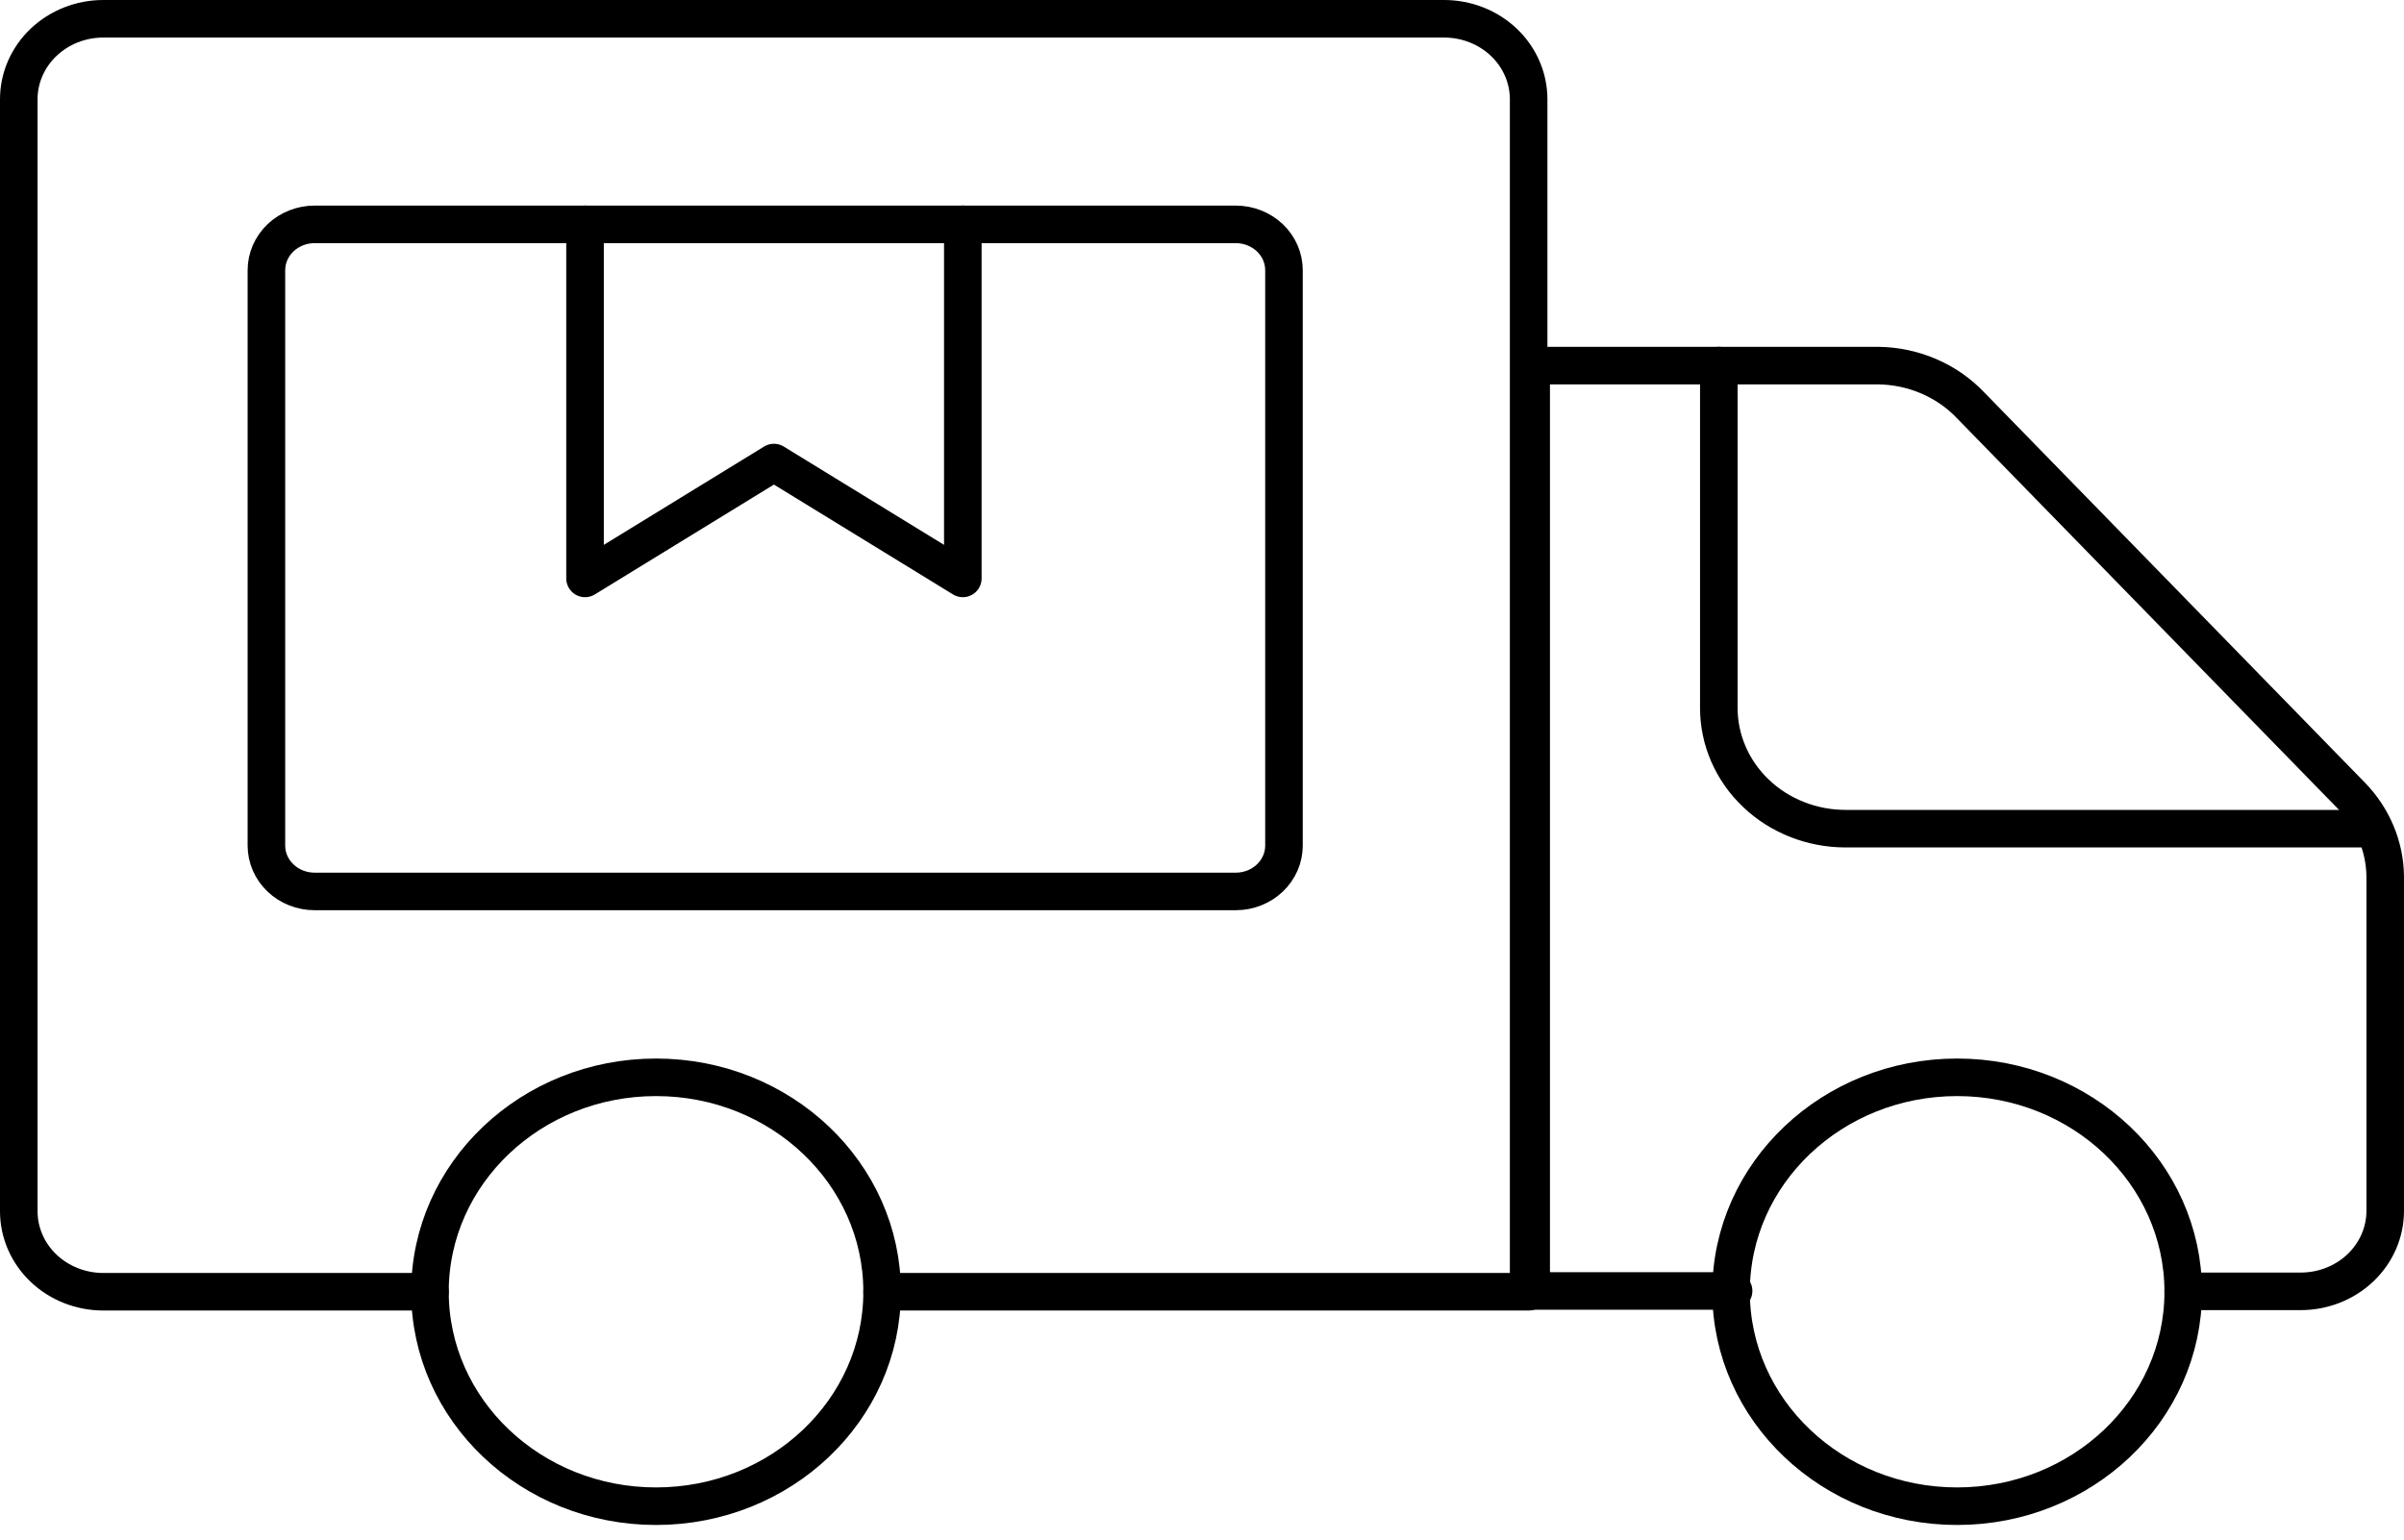
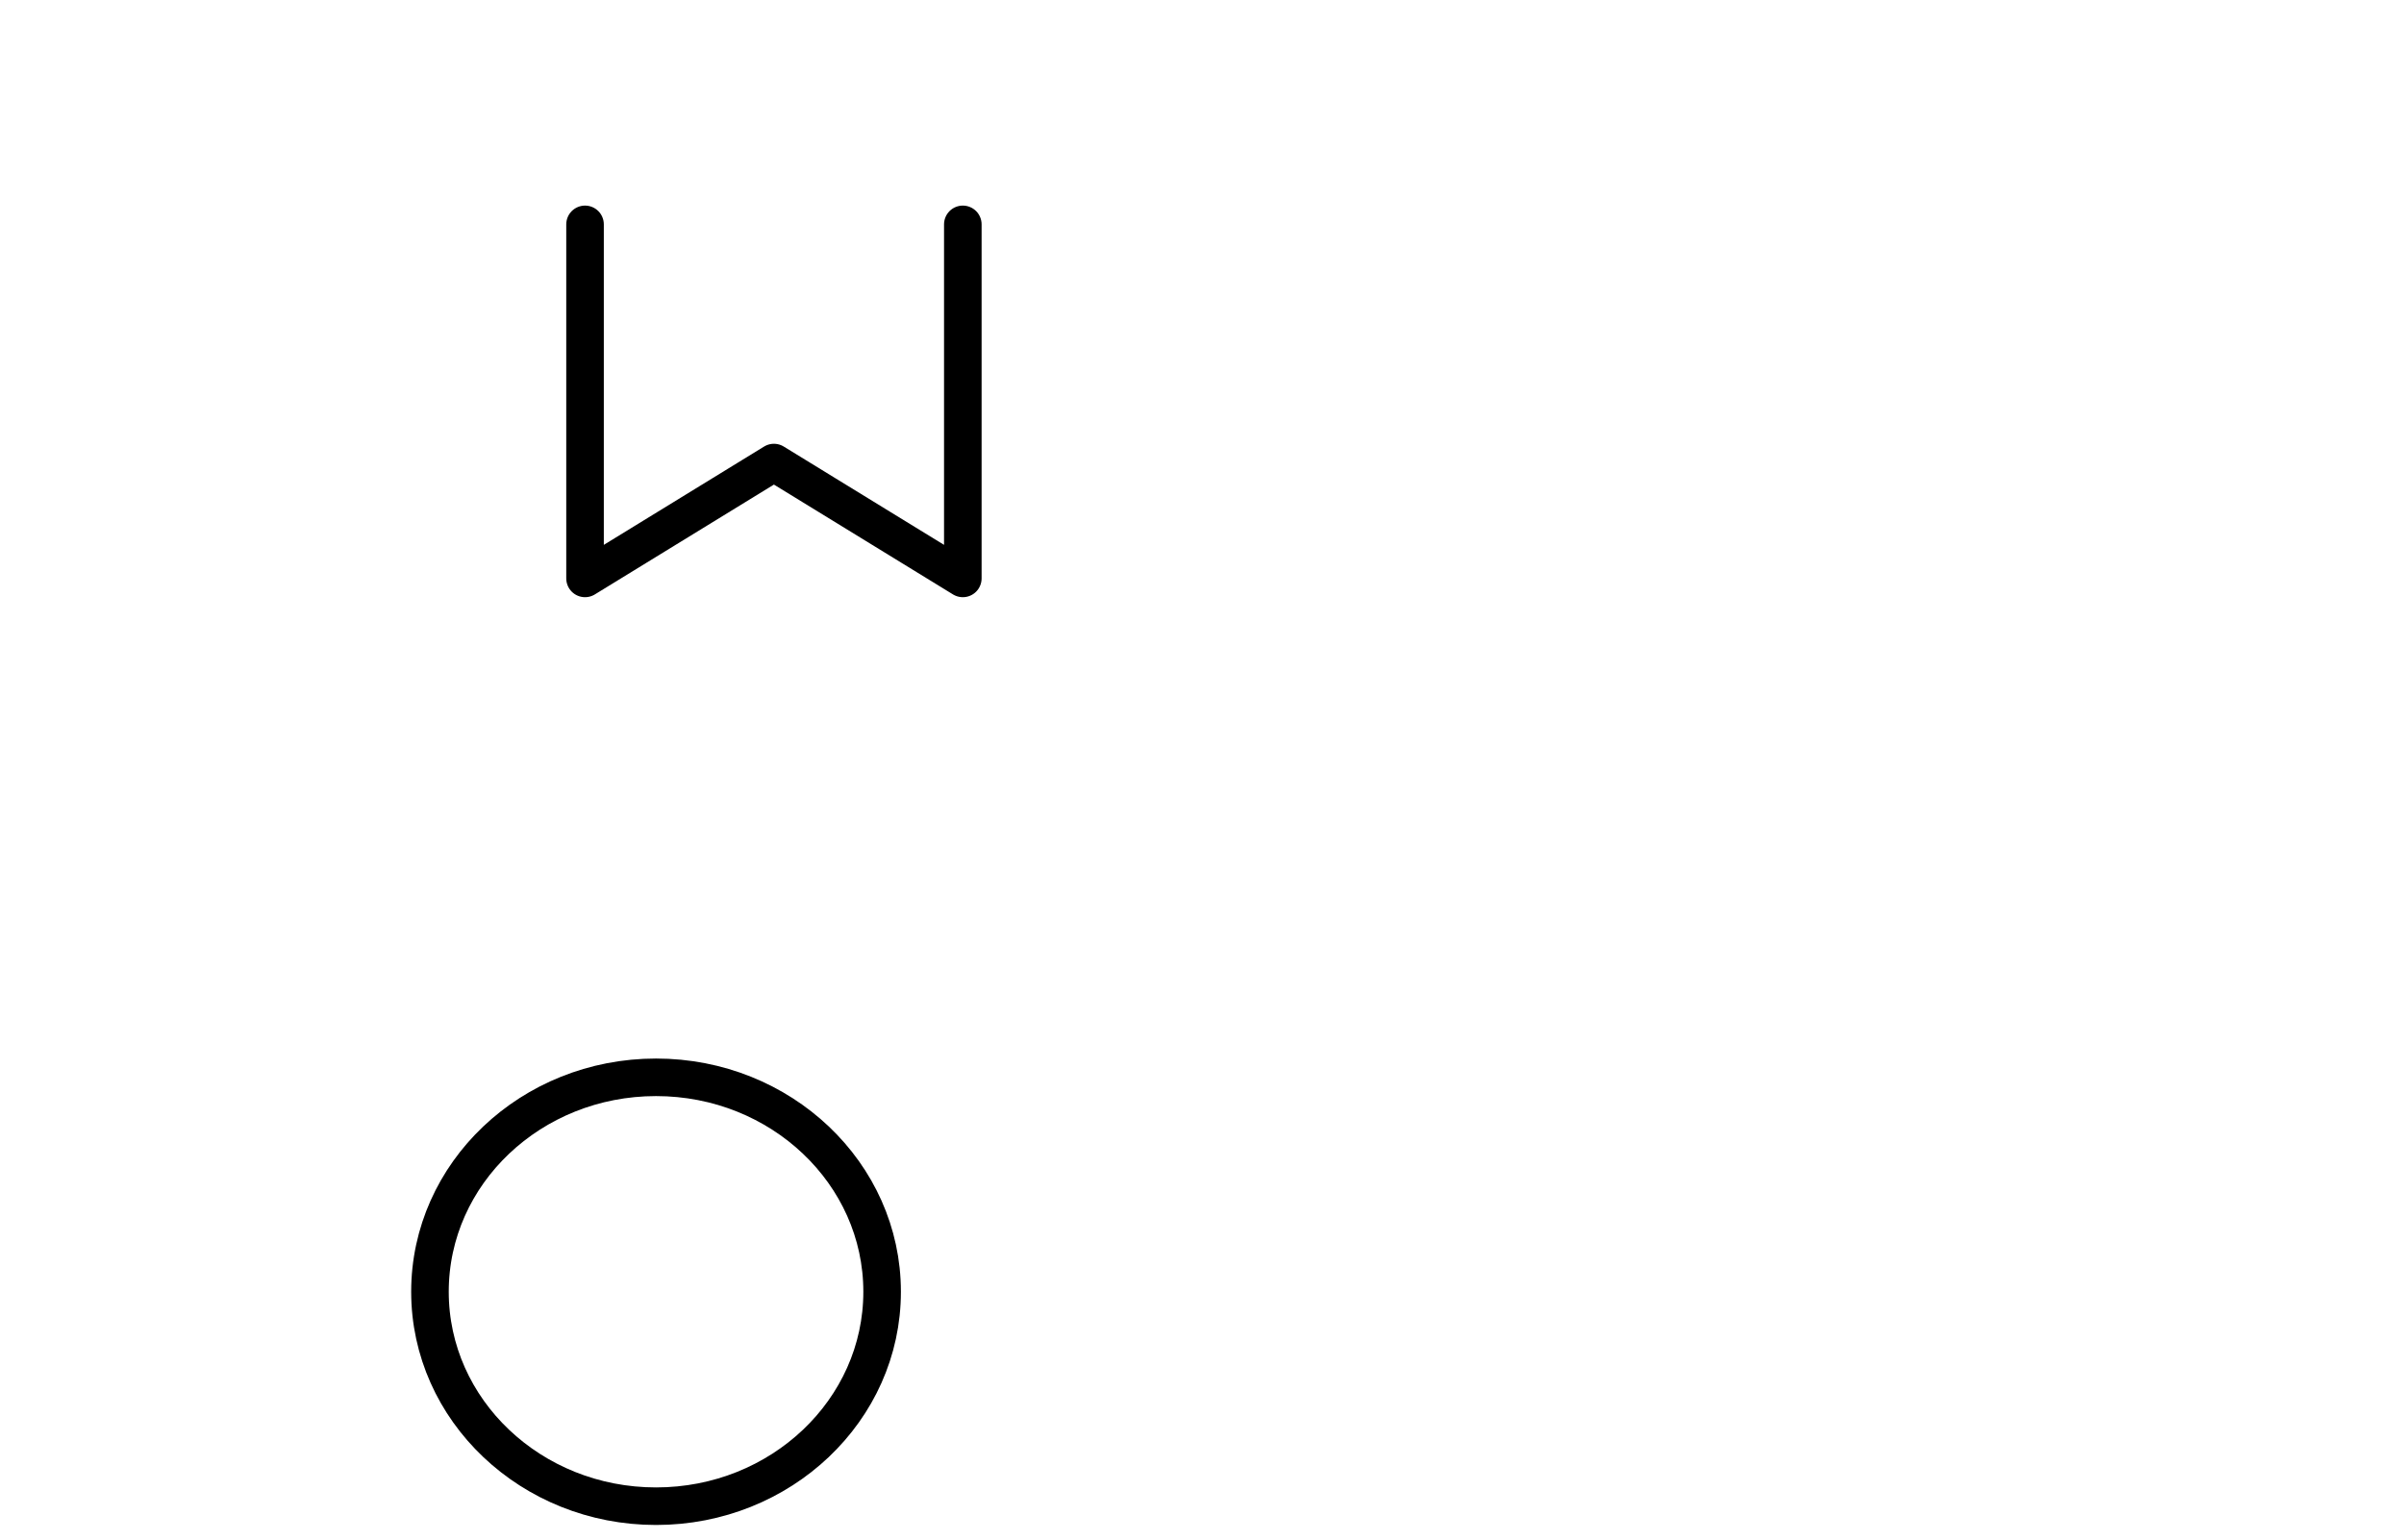
<svg xmlns="http://www.w3.org/2000/svg" width="128" height="82" viewBox="0 0 128 82" fill="none">
-   <path d="M22.892 68.8H5.5C4.307 68.8 3.162 68.349 2.318 67.545C1.474 66.741 1 65.651 1 64.514V5.286C1 4.149 1.474 3.059 2.318 2.255C3.162 1.452 4.307 1 5.5 1H76.892C78.086 1 79.231 1.452 80.075 2.255C80.918 3.059 81.392 4.149 81.392 5.286V68.8H46.968" stroke="black" stroke-width="2" stroke-linecap="round" stroke-linejoin="round" />
-   <path d="M116.245 68.779H122.5C123.693 68.779 124.838 68.327 125.682 67.524C126.526 66.72 127 65.63 127 64.493V46.664C126.978 45.073 126.336 43.546 125.2 42.379L104.95 21.614C104.323 20.947 103.557 20.412 102.701 20.043C101.845 19.674 100.917 19.48 99.977 19.472H81.527V68.757H92.305" stroke="black" stroke-width="2" stroke-linecap="round" stroke-linejoin="round" />
-   <path d="M91.518 19.472V37.707C91.518 39.412 92.229 41.047 93.495 42.253C94.76 43.459 96.477 44.136 98.268 44.136H126.325" stroke="black" stroke-width="2" stroke-linecap="round" stroke-linejoin="round" />
  <path d="M34.93 80.222C41.578 80.222 46.968 75.108 46.968 68.8C46.968 62.492 41.578 57.379 34.93 57.379C28.282 57.379 22.893 62.492 22.893 68.8C22.893 75.108 28.282 80.222 34.93 80.222Z" stroke="black" stroke-width="2" stroke-linecap="round" stroke-linejoin="round" />
-   <path d="M104.207 80.222C110.856 80.222 116.245 75.108 116.245 68.8C116.245 62.492 110.856 57.379 104.207 57.379C97.559 57.379 92.17 62.492 92.17 68.8C92.17 75.108 97.559 80.222 104.207 80.222Z" stroke="black" stroke-width="2" stroke-linecap="round" stroke-linejoin="round" />
-   <path d="M16.75 11.95H65.8C66.48 11.95 67.133 12.208 67.614 12.666C68.095 13.124 68.365 13.745 68.365 14.393V45.036C68.365 45.684 68.095 46.305 67.614 46.763C67.133 47.221 66.48 47.479 65.8 47.479H16.75C16.07 47.479 15.417 47.221 14.936 46.763C14.455 46.305 14.185 45.684 14.185 45.036V14.393C14.185 13.745 14.455 13.124 14.936 12.666C15.417 12.208 16.07 11.95 16.75 11.95Z" stroke="black" stroke-width="2" stroke-linecap="round" stroke-linejoin="round" />
  <path d="M51.265 11.95V30.807L41.207 24.636L31.15 30.807V11.95" stroke="black" stroke-width="2" stroke-linecap="round" stroke-linejoin="round" />
</svg>